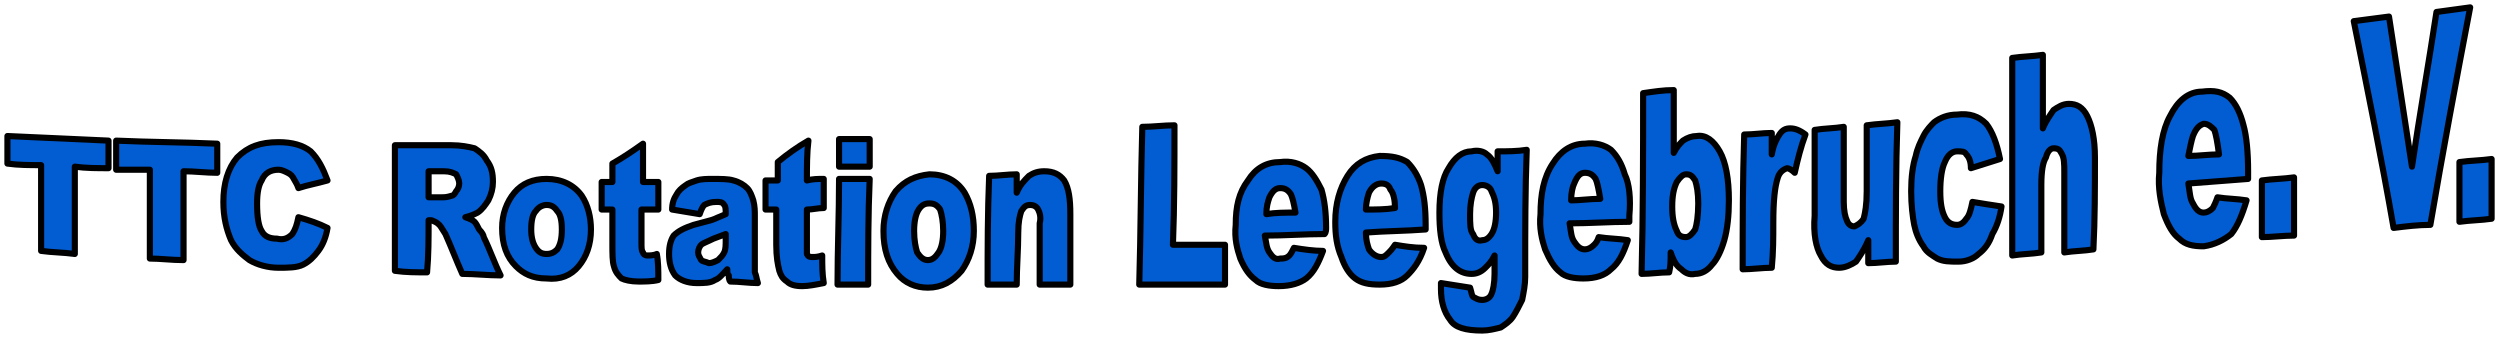
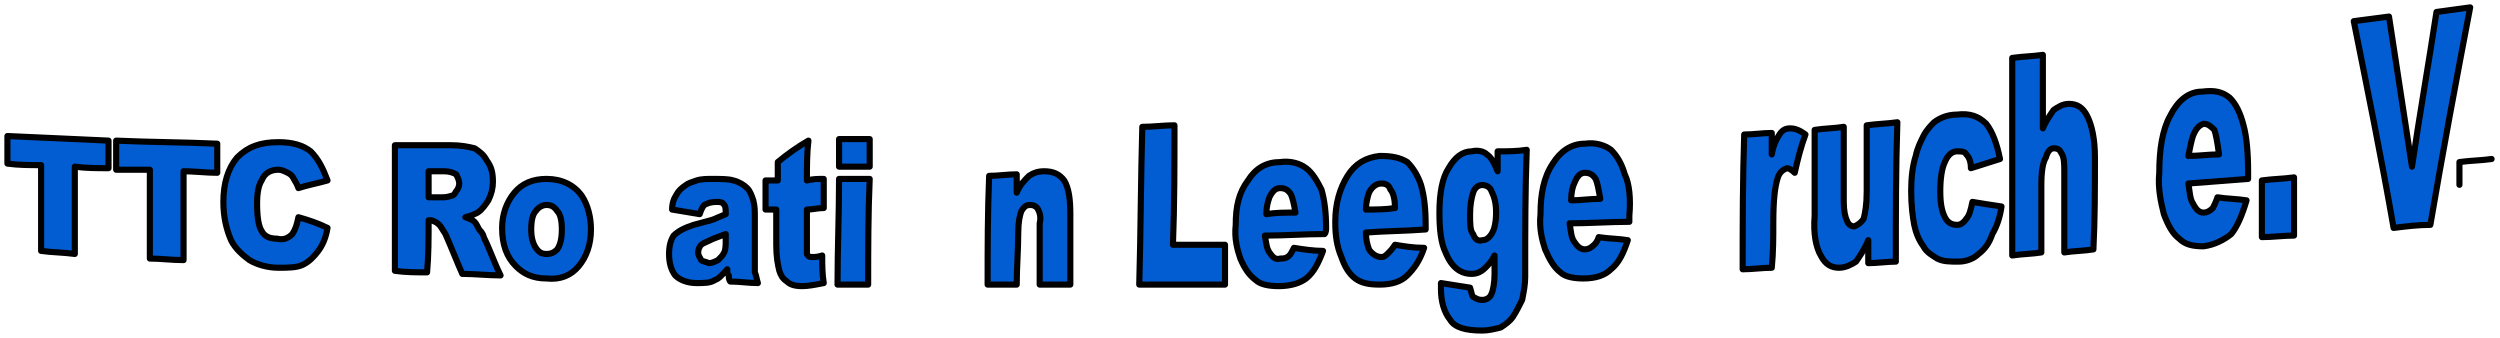
<svg xmlns="http://www.w3.org/2000/svg" version="1.1" id="Ebene_1" x="0px" y="0px" width="391.758px" height="53.022px" viewBox="0 0 391.758 53.022" enable-background="new 0 0 391.758 53.022" xml:space="preserve">
  <g>
    <path fill="#025CD2" stroke="#000000" stroke-width="0.96" stroke-linecap="round" stroke-linejoin="round" stroke-miterlimit="10" d="   M1.163,21.316c5.28,0.24,10.56,0.48,15.84,0.72c0,1.44,0,2.88,0,4.32c-1.68,0-3.6,0-5.28-0.24c0,4.56,0,9.12,0,13.68   c-1.68-0.24-3.6-0.24-5.28-0.48c0-4.32,0-8.88,0-13.44c-1.68,0-3.6,0-5.28-0.24C1.163,24.196,1.163,22.757,1.163,21.316" />
    <path fill="#025CD2" stroke="#000000" stroke-width="0.96" stroke-linecap="round" stroke-linejoin="round" stroke-miterlimit="10" d="   M18.203,22.037c5.28,0.24,10.56,0.24,15.84,0.48c0,1.44,0,2.88,0,4.56c-1.68,0-3.6-0.24-5.28-0.24c0,4.56,0,9.36,0,13.92   c-1.92,0-3.6-0.24-5.28-0.24c0-4.56,0-9.36,0-13.92c-1.68,0-3.6,0-5.28,0C18.203,24.917,18.203,23.477,18.203,22.037" />
    <path fill="#025CD2" stroke="#000000" stroke-width="0.96" stroke-linecap="round" stroke-linejoin="round" stroke-miterlimit="10" d="   M46.763,34.037c1.68,0.48,3.12,0.96,4.56,1.68c-0.24,1.44-0.72,2.64-1.44,3.6s-1.44,1.68-2.4,2.16s-2.4,0.48-3.84,0.48   c-1.68,0-3.36-0.48-4.56-1.2c-0.96-0.72-2.16-1.68-2.88-3.12c-0.72-1.68-1.2-3.6-1.2-6c0-2.88,0.72-5.28,2.16-6.96   c1.68-1.68,3.6-2.4,6.48-2.4c2.16,0,3.84,0.48,5.04,1.44c1.2,1.2,1.92,2.64,2.64,4.56c-1.68,0.48-3.12,0.72-4.56,1.2   c-0.24-0.72-0.48-0.96-0.72-1.44c-0.24-0.48-0.48-0.72-0.96-0.96c-0.48-0.24-0.96-0.48-1.44-0.48c-1.2,0-2.16,0.48-2.64,1.68   c-0.48,0.72-0.72,1.92-0.72,3.6c0,2.16,0.24,3.6,0.72,4.32c0.48,0.96,1.44,1.2,2.4,1.2c0.96,0.24,1.68,0,2.4-0.72   C46.283,35.957,46.523,35.236,46.763,34.037" />
    <path fill="#025CD2" stroke="#000000" stroke-width="0.96" stroke-linecap="round" stroke-linejoin="round" stroke-miterlimit="10" d="   M67.163,30.917c0.72,0,1.44,0,2.16,0c0.24,0,0.72,0,1.44-0.24c0.24,0,0.48-0.24,0.72-0.72c0.24-0.24,0.48-0.72,0.48-1.2   c0-0.48-0.24-0.96-0.48-1.44c-0.48-0.24-0.96-0.48-1.92-0.48s-1.68,0-2.4,0C67.163,28.276,67.163,29.477,67.163,30.917z    M61.883,42.437c0-6.48,0-13.2,0-19.68c2.88,0,5.76,0,8.88,0c1.44,0,2.64,0.24,3.6,0.479c0.72,0.48,1.44,0.96,1.92,1.92   c0.72,0.96,0.96,1.92,0.96,3.36c0,0.96-0.24,1.92-0.72,2.88c-0.48,0.72-0.96,1.44-1.68,1.92c-0.48,0.24-0.96,0.48-1.92,0.72   c0.72,0.24,1.2,0.48,1.44,0.72c0.24,0.24,0.48,0.72,0.72,1.2c0.48,0.48,0.72,0.96,0.72,1.2c0.96,1.92,1.68,4.08,2.64,6   c-1.92,0-4.08-0.24-6-0.24c-0.96-2.16-1.68-4.08-2.64-6.24c-0.48-0.72-0.72-1.2-0.96-1.44c-0.48-0.479-0.72-0.479-1.2-0.72   c-0.24,0-0.48,0-0.48,0c0,2.88,0,5.52-0.24,8.16C65.243,42.677,63.563,42.677,61.883,42.437z" />
    <path fill="#025CD2" stroke="#000000" stroke-width="0.96" stroke-linecap="round" stroke-linejoin="round" stroke-miterlimit="10" d="   M83.243,35.957c0,1.2,0.24,2.16,0.72,2.88c0.48,0.72,0.96,0.96,1.68,0.96c0.72,0,1.2-0.24,1.68-0.72c0.48-0.72,0.72-1.68,0.72-3.12   s-0.24-2.4-0.72-2.88c-0.48-0.72-0.96-0.96-1.68-0.96c-0.48,0-1.2,0.24-1.68,0.96C83.483,33.557,83.243,34.517,83.243,35.957z    M78.683,35.717c0-2.16,0.72-4.08,1.92-5.521c1.2-1.439,2.88-2.16,5.04-2.16c2.4,0,4.32,0.96,5.52,2.64   c0.96,1.44,1.44,3.36,1.44,5.28c0,2.4-0.72,4.32-1.92,5.76c-1.2,1.44-2.88,2.16-5.04,1.92c-2.16,0-3.6-0.72-4.8-1.92   C79.403,40.276,78.683,38.356,78.683,35.717z" />
-     <path fill="#025CD2" stroke="#000000" stroke-width="0.96" stroke-linecap="round" stroke-linejoin="round" stroke-miterlimit="10" d="   M100.763,22.517c0,1.92,0,3.84,0,6c0.72,0,1.68,0,2.4,0c0,1.44,0,2.88,0,4.32c-0.72,0-1.68,0-2.64,0c0,1.68,0,3.6,0,5.28   c0,0.72,0,1.2,0.24,1.44c0,0.24,0.24,0.48,0.72,0.48c0.24,0,0.96,0,1.44-0.24c0.24,1.2,0.24,2.64,0.24,4.08   c-0.96,0.24-2.16,0.24-3.12,0.24c-1.2,0-2.16-0.24-2.64-0.48c-0.48-0.48-0.96-0.96-1.2-1.92c-0.24-0.72-0.24-1.92-0.24-3.6   c0-1.68,0-3.6,0-5.28c-0.72,0-1.2,0-1.68,0c0-1.44,0-2.88,0-4.32c0.48,0,1.2,0,1.68,0c0-0.96,0-1.92,0-2.88   C97.643,24.677,99.083,23.717,100.763,22.517" />
    <path fill="#025CD2" stroke="#000000" stroke-width="0.96" stroke-linecap="round" stroke-linejoin="round" stroke-miterlimit="10" d="   M113.723,36.677c-0.72,0.24-1.2,0.48-1.92,0.72c-0.96,0.48-1.68,0.72-1.92,0.96c-0.24,0.24-0.48,0.72-0.48,1.2s0.24,0.72,0.48,1.2   c0.24,0.24,0.72,0.24,1.2,0.479c0.48,0,0.96-0.24,1.44-0.479c0.48-0.48,0.72-0.72,0.96-1.2c0.24-0.48,0.24-1.2,0.24-1.92   C113.723,37.396,113.723,36.917,113.723,36.677z M109.643,33.557c-1.44-0.24-2.88-0.48-4.32-0.72c0-0.96,0.24-1.68,0.72-2.4   c0.24-0.48,0.72-0.96,1.44-1.44c0.24-0.24,0.96-0.48,1.68-0.72c0.72-0.24,1.68-0.24,2.4-0.24c1.44,0,2.64,0,3.36,0.24   c0.96,0.24,1.68,0.72,2.16,1.2s0.72,1.2,0.96,1.92c0.24,0.96,0.24,1.68,0.24,2.4c0,2.4,0,4.8,0,6.96c0,0.96,0,1.439,0,1.92   c0.24,0.48,0.24,0.96,0.48,1.68c-1.44,0-2.88-0.24-4.32-0.24c-0.24-0.24-0.24-0.72-0.24-0.96c-0.24-0.24-0.24-0.48-0.24-0.96   c-0.72,0.72-1.2,1.44-1.92,1.68c-0.72,0.48-1.68,0.48-2.88,0.48c-1.44,0-2.64-0.48-3.36-1.2c-0.72-0.96-0.96-2.16-0.96-3.36   c0-1.2,0.24-2.16,0.72-2.88c0.72-0.72,1.68-1.2,3.12-1.68c1.68-0.479,2.88-0.72,3.36-0.96c0.48-0.24,1.2-0.48,1.68-0.72   c0-0.72,0-1.2-0.24-1.44c-0.24-0.48-0.72-0.48-1.2-0.48c-0.96,0-1.44,0.24-1.92,0.48C110.123,32.356,109.883,32.836,109.643,33.557   z" />
    <path fill="#025CD2" stroke="#000000" stroke-width="0.96" stroke-linecap="round" stroke-linejoin="round" stroke-miterlimit="10" d="   M126.683,22.037c-0.24,1.92-0.24,4.08-0.24,6.24c0.96-0.24,1.68-0.24,2.64-0.24c0,1.68,0,3.12,0,4.56c-0.96,0-1.68,0.24-2.64,0.24   c0,1.92,0,3.84,0,5.76c0,0.48,0,0.96,0,1.2c0.24,0.48,0.48,0.48,0.96,0.48c0.24,0,0.72,0,1.44-0.24c0,1.44,0,2.88,0.24,4.32   c-1.2,0.24-2.4,0.48-3.36,0.48c-1.2,0-1.92-0.24-2.4-0.72c-0.72-0.48-0.96-0.96-1.2-1.68c-0.24-0.96-0.48-2.16-0.48-4.08   s0-3.6,0-5.52c-0.48,0-0.96,0-1.68,0c0-1.68,0-3.12,0-4.56c0.72,0,1.2,0,1.92,0c0-0.96,0-1.92,0-2.88   C123.323,24.196,125.003,22.997,126.683,22.037" />
    <path fill="#025CD2" stroke="#000000" stroke-width="0.96" stroke-linecap="round" stroke-linejoin="round" stroke-miterlimit="10" d="   M131.483,28.037c1.44,0,3.12,0,4.8,0c-0.24,5.52-0.24,11.04-0.24,16.56c-1.68,0-3.12,0-4.8,0   C131.243,39.077,131.483,33.557,131.483,28.037z M131.483,21.796c1.68,0,3.12,0,4.8,0c0,1.44,0,2.88,0,4.32c-1.68,0-3.12,0-4.8,0   C131.483,24.677,131.483,23.236,131.483,21.796z" />
-     <path fill="#025CD2" stroke="#000000" stroke-width="0.96" stroke-linecap="round" stroke-linejoin="round" stroke-miterlimit="10" d="   M143.243,36.196c0,1.44,0.24,2.64,0.48,3.36c0.48,0.72,0.96,1.2,1.68,1.2c0.72,0,1.2-0.48,1.68-1.2c0.48-0.72,0.72-1.92,0.72-3.36   c0-1.439-0.24-2.64-0.48-3.36c-0.48-0.72-0.96-0.96-1.68-0.96c-0.72,0-1.2,0.24-1.68,0.96   C143.483,33.557,143.243,34.757,143.243,36.196z M138.443,36.196c0-2.4,0.72-4.56,1.92-6.24c1.44-1.68,3.12-2.4,5.28-2.64   c2.4,0,4.32,0.96,5.52,2.88c0.96,1.68,1.44,3.6,1.44,6c0,2.4-0.72,4.561-1.92,6.24c-1.44,1.68-3.12,2.64-5.28,2.64   c-1.92,0-3.6-0.72-4.8-2.16C139.163,41.236,138.443,39.077,138.443,36.196z" />
    <path fill="#025CD2" stroke="#000000" stroke-width="0.96" stroke-linecap="round" stroke-linejoin="round" stroke-miterlimit="10" d="   M155.003,27.557c1.44,0,2.88-0.24,4.32-0.24c0,0.96,0,1.92,0,2.88c0.48-1.2,1.2-1.92,1.92-2.64c0.72-0.48,1.44-0.72,2.4-0.72   c1.44,0,2.4,0.48,3.12,1.44c0.72,1.2,0.96,2.88,0.96,5.28c0,3.6,0,7.44,0,11.04c-1.68,0-3.36,0-4.8,0c0-3.12,0-6.24,0-9.6   c0.24-0.96,0-1.68-0.24-2.16c-0.24-0.48-0.72-0.72-1.2-0.72c-0.72,0-0.96,0.24-1.44,0.96c-0.24,0.72-0.48,1.68-0.48,3.36   c0,2.64-0.24,5.52-0.24,8.16c-1.44,0-3.12,0-4.56,0C154.763,39.077,154.763,33.316,155.003,27.557" />
    <path fill="#025CD2" stroke="#000000" stroke-width="0.96" stroke-linecap="round" stroke-linejoin="round" stroke-miterlimit="10" d="   M179.003,19.876c1.68,0,3.36-0.24,5.04-0.24c0,6.24,0,12.48-0.24,18.72c2.88,0,5.52,0,8.16,0c0,1.92,0,4.08,0,6.24   c-4.56,0-8.88,0-13.44,0C178.763,36.437,178.763,28.037,179.003,19.876" />
    <path fill="#025CD2" stroke="#000000" stroke-width="0.96" stroke-linecap="round" stroke-linejoin="round" stroke-miterlimit="10" d="   M203.003,33.316c-0.24-1.44-0.48-2.4-0.72-2.88c-0.48-0.72-0.96-0.96-1.68-0.96c-0.72,0-1.2,0.48-1.68,1.44   c-0.24,0.72-0.48,1.44-0.48,2.64C199.883,33.316,201.323,33.316,203.003,33.316z M207.563,36.677c-3.12,0-6.24,0.24-9.36,0.24   c0.24,1.2,0.24,1.92,0.72,2.64c0.48,0.72,0.96,1.2,1.68,0.96c0.48,0,0.96,0,1.44-0.48c0.24-0.24,0.48-0.72,0.72-1.2   c1.44,0.24,3.12,0.48,4.56,0.48c-0.72,1.92-1.44,3.36-2.64,4.32c-0.96,0.72-2.4,1.2-4.32,1.2c-1.44,0-2.88-0.24-3.6-0.96   c-0.96-0.72-1.68-1.68-2.4-3.36c-0.48-1.44-0.96-3.12-0.72-5.28c0-2.88,0.48-5.04,1.92-6.96c1.2-1.92,2.88-2.88,5.04-2.88   c1.68-0.24,3.12,0.24,4.08,0.96c0.96,0.72,1.68,1.92,2.4,3.36c0.48,1.68,0.72,3.6,0.72,6   C207.803,35.957,207.803,36.437,207.563,36.677z" />
    <path fill="#025CD2" stroke="#000000" stroke-width="0.96" stroke-linecap="round" stroke-linejoin="round" stroke-miterlimit="10" d="   M218.603,32.597c0-1.2-0.24-2.4-0.72-2.88c-0.24-0.72-0.72-0.96-1.44-0.96c-0.72,0-1.44,0.479-1.92,1.439   c-0.24,0.72-0.48,1.68-0.48,2.64C215.483,32.836,217.163,32.836,218.603,32.597z M223.403,35.957c-3.12,0.24-6.24,0.24-9.36,0.48   c0,1.2,0.24,1.92,0.48,2.64c0.48,0.72,1.2,1.2,1.92,1.2c0.48,0,0.72-0.24,1.2-0.72c0.24-0.24,0.48-0.48,0.96-1.2   c1.44,0.24,2.88,0.48,4.56,0.48c-0.72,2.16-1.68,3.36-2.64,4.32c-0.96,0.96-2.4,1.44-4.32,1.44c-1.68,0-2.88-0.24-3.84-0.96   c-0.96-0.72-1.68-1.92-2.16-3.36c-0.72-1.68-0.96-3.36-0.96-5.52c0-2.88,0.72-5.28,1.92-7.2c1.2-1.92,2.88-2.88,5.04-3.12   c1.92,0,3.12,0.24,4.32,0.96c0.96,0.96,1.68,2.16,2.16,3.6c0.479,1.68,0.72,3.6,0.72,6.24   C223.403,35.477,223.403,35.717,223.403,35.957z" />
    <path fill="#025CD2" stroke="#000000" stroke-width="0.96" stroke-linecap="round" stroke-linejoin="round" stroke-miterlimit="10" d="   M230.363,33.557c0,1.44,0,2.64,0.48,3.12c0.239,0.72,0.72,1.2,1.439,0.96c0.48,0,0.96-0.24,1.44-0.96   c0.479-0.72,0.72-1.92,0.72-3.36c0-1.44-0.24-2.4-0.72-3.36c-0.24-0.72-0.96-0.96-1.44-0.96c-0.72,0-1.2,0.48-1.439,1.2   C230.603,30.917,230.363,32.117,230.363,33.557z M234.683,23.717c1.439,0,3.12,0,4.56-0.24c-0.24,6.24-0.24,12.72-0.24,18.96   c0,0.24,0,0.48,0,0.96c0,1.2-0.239,2.4-0.479,3.6c-0.48,0.96-0.96,1.92-1.44,2.64c-0.479,0.72-1.2,1.2-1.92,1.68   c-0.96,0.24-1.92,0.48-2.88,0.48c-2.64,0-4.32-0.48-5.04-1.68c-0.96-1.2-1.439-2.88-1.439-4.8c0-0.24,0-0.48,0-0.96   c1.439,0.24,3.119,0.48,4.56,0.72c0.24,0.72,0.24,1.2,0.48,1.44c0.479,0.24,0.72,0.48,1.439,0.48c0.48,0,1.2-0.24,1.44-0.96   c0.239-0.48,0.479-1.68,0.479-3.12c0-0.96,0-1.92,0-2.88c-0.479,0.96-0.96,1.44-1.439,1.92c-0.721,0.72-1.44,0.96-2.16,0.96   c-1.681,0-3.12-0.96-4.08-3.36c-0.72-1.44-0.96-3.6-0.96-6.24c0-3.12,0.479-5.52,1.439-6.96c0.96-1.68,2.16-2.64,3.601-2.64   c0.96-0.24,1.92,0,2.399,0.479c0.721,0.48,1.2,1.44,1.681,2.64C234.683,25.876,234.683,24.677,234.683,23.717z" />
    <path fill="#025CD2" stroke="#000000" stroke-width="0.96" stroke-linecap="round" stroke-linejoin="round" stroke-miterlimit="10" d="   M250.763,31.157c-0.24-1.44-0.48-2.64-0.721-3.12c-0.479-0.72-0.96-0.96-1.68-0.96s-1.2,0.48-1.68,1.68   c-0.24,0.479-0.48,1.439-0.48,2.64C247.643,31.396,249.083,31.157,250.763,31.157z M255.323,34.757c-3.12,0-6.24,0.24-9.36,0.24   c0.24,1.44,0.24,2.16,0.721,2.88c0.479,0.72,0.96,1.2,1.68,1.2c0.48,0,0.96-0.24,1.44-0.72c0.239-0.24,0.479-0.48,0.72-1.2   c1.439,0.24,3.12,0.24,4.56,0.48c-0.72,2.16-1.439,3.6-2.64,4.56c-0.96,0.96-2.4,1.44-4.32,1.44c-1.439,0-2.88-0.24-3.6-0.96   c-0.96-0.72-1.68-1.92-2.4-3.6c-0.479-1.44-0.96-3.36-0.72-5.52c0-3.12,0.479-5.76,1.92-7.92c1.2-1.92,2.88-3.12,5.04-3.12   c1.68-0.24,3.12,0.24,4.08,0.96c0.96,0.96,1.68,2.16,2.16,3.84c0.72,1.44,0.96,3.84,0.72,6.48   C255.323,34.037,255.323,34.276,255.323,34.757z" />
-     <path fill="#025CD2" stroke="#000000" stroke-width="0.96" stroke-linecap="round" stroke-linejoin="round" stroke-miterlimit="10" d="   M262.042,32.356c0,1.68,0.24,2.88,0.721,3.84c0.239,0.72,0.72,0.96,1.439,0.96c0.48,0,0.96-0.48,1.44-1.2   c0.239-0.72,0.479-2.16,0.479-4.08c0-1.68-0.24-2.88-0.479-3.6c-0.48-0.72-0.721-0.96-1.44-0.96c-0.479,0-0.96,0.48-1.439,1.2   C262.283,29.477,262.042,30.677,262.042,32.356z M257.483,14.597c1.68-0.24,3.12-0.48,4.8-0.48c0,3.36,0,6.48,0,9.84   c0.48-0.96,0.96-1.44,1.44-1.92c0.72-0.48,1.439-0.72,2.159-0.72c1.44-0.24,2.641,0.72,3.601,2.4c0.96,1.68,1.439,4.32,1.439,7.68   c0,2.4-0.239,4.56-0.72,6.24c-0.479,1.68-1.2,3.12-1.92,3.84c-0.72,0.96-1.68,1.44-2.64,1.44c-0.96,0.24-1.681-0.24-2.16-0.72   c-0.72-0.479-1.2-1.2-1.68-2.64c0,1.2,0,2.16-0.24,3.12c-1.44,0-2.88,0.24-4.32,0.24C257.483,33.316,257.483,23.957,257.483,14.597   z" />
    <path fill="#025CD2" stroke="#000000" stroke-width="0.96" stroke-linecap="round" stroke-linejoin="round" stroke-miterlimit="10" d="   M273.323,21.077c1.44,0,2.88-0.24,4.32-0.24c0,1.2,0,2.4,0,3.36c0.239-1.439,0.72-2.4,1.2-3.12c0.479-0.72,0.96-0.96,1.68-0.96   s1.439,0.24,2.399,0.96c-0.72,1.92-1.199,3.84-1.68,6c-0.479-0.48-0.96-0.72-1.2-0.72c-0.72,0.24-1.199,0.72-1.439,1.44   c-0.48,1.44-0.721,3.6-0.721,7.2c0,2.16,0,4.56-0.239,6.96c-1.44,0-3.12,0.24-4.561,0.24   C273.083,35.236,273.083,28.276,273.323,21.077" />
    <path fill="#025CD2" stroke="#000000" stroke-width="0.96" stroke-linecap="round" stroke-linejoin="round" stroke-miterlimit="10" d="   M297.083,40.997c-1.439,0-2.88,0.24-4.319,0.24c0-1.2,0-2.4,0-3.6c-0.721,1.68-1.44,2.64-1.92,3.36   c-0.721,0.48-1.681,0.96-2.641,0.96c-1.2,0-2.16-0.48-2.88-1.92c-0.72-1.2-1.2-3.36-0.96-6.24c0-4.32,0-8.88,0-13.44   c1.44-0.24,3.12-0.24,4.56-0.48c0,4.08,0,7.92,0,11.76c0,1.44,0.24,2.4,0.48,2.88c0.24,0.72,0.72,0.96,1.2,0.96   c0.479-0.24,0.96-0.48,1.439-1.2c0.24-0.96,0.48-2.16,0.48-4.32c0-3.36,0-6.96,0-10.32c1.68-0.24,3.12-0.24,4.8-0.48   C297.083,26.356,297.083,33.796,297.083,40.997" />
    <path fill="#025CD2" stroke="#000000" stroke-width="0.96" stroke-linecap="round" stroke-linejoin="round" stroke-miterlimit="10" d="   M309.083,31.637c1.44,0.24,2.88,0.48,4.561,0.72c-0.24,1.68-0.721,3.12-1.44,4.32c-0.479,1.44-1.2,2.4-2.16,3.12   c-0.72,0.72-1.92,1.2-3.12,1.2c-1.439,0-2.399,0-3.359-0.48c-0.72-0.48-1.681-0.96-2.16-1.92c-0.72-0.96-1.2-2.16-1.44-3.36   c-0.239-1.2-0.479-3.12-0.479-5.28s0.24-4.08,0.72-5.52c0.24-1.2,0.72-2.16,1.2-3.12c0.479-0.96,1.2-1.68,1.68-2.16   c0.96-0.72,2.16-1.2,3.601-1.2c1.92-0.24,3.359,0.24,4.56,1.44c0.96,1.2,1.68,3.12,2.16,5.52c-1.44,0.48-3.12,0.96-4.56,1.44   c0-0.96-0.24-1.68-0.721-2.16c-0.24-0.479-0.72-0.479-1.439-0.479c-0.721,0-1.44,0.479-1.92,1.68c-0.48,0.96-0.721,2.64-0.721,4.56   s0.24,3.12,0.721,4.08c0.479,0.96,1.199,1.2,1.92,1.2c0.479,0,0.96-0.24,1.439-0.96C308.603,33.796,308.843,32.836,309.083,31.637" />
    <path fill="#025CD2" stroke="#000000" stroke-width="0.96" stroke-linecap="round" stroke-linejoin="round" stroke-miterlimit="10" d="   M315.323,9.077c1.68-0.24,3.12-0.24,4.8-0.48c0,3.84,0,7.68,0,11.52c0.48-1.2,1.2-2.16,1.681-2.88   c0.72-0.479,1.439-0.96,2.399-0.96c1.2,0,2.16,0.48,2.88,1.92c0.721,1.44,1.2,3.6,1.2,6.48c0,4.8,0,9.6-0.24,14.4   c-1.439,0.24-3.12,0.24-4.56,0.48c0-4.32,0-8.4,0-12.48c0-1.44,0-2.4-0.48-3.12c-0.239-0.48-0.479-0.72-1.199-0.72   c-0.48,0-0.96,0.48-1.2,1.44c-0.48,0.72-0.721,2.16-0.721,4.32c0,3.36,0,6.96,0,10.56c-1.439,0.24-3.119,0.24-4.56,0.48   C315.323,29.717,315.323,19.396,315.323,9.077" />
    <path fill="#025CD2" stroke="#000000" stroke-width="0.96" stroke-linecap="round" stroke-linejoin="round" stroke-miterlimit="10" d="   M347.723,24.196c-0.24-1.92-0.48-3.12-0.721-3.84c-0.479-0.48-0.96-0.96-1.68-0.96c-0.72,0.24-1.2,0.72-1.68,1.92   c-0.24,0.72-0.48,1.92-0.721,3.12C344.603,24.437,346.042,24.196,347.723,24.196z M352.283,28.037c-3.12,0.24-6.24,0.48-9.36,0.72   c0.24,1.439,0.24,2.4,0.721,3.12c0.479,0.96,0.96,1.44,1.68,1.44c0.48,0,0.96-0.24,1.44-0.72c0.239-0.48,0.479-0.96,0.72-1.68   c1.439,0.24,3.12,0.24,4.56,0.48c-0.72,2.4-1.439,4.08-2.399,5.28c-1.2,0.96-2.641,1.68-4.32,1.92c-1.68,0-2.88-0.24-3.84-1.2   c-0.96-0.72-1.68-1.92-2.4-3.84c-0.479-1.92-0.96-4.08-0.72-6.48c0-3.6,0.48-6.72,1.68-8.88c1.2-2.4,2.88-3.84,5.04-3.84   c1.92-0.24,3.12,0,4.32,0.96c0.96,0.96,1.68,2.4,2.16,4.32c0.479,1.68,0.72,4.32,0.72,7.2   C352.283,27.316,352.283,27.557,352.283,28.037z" />
    <path fill="#025CD2" stroke="#000000" stroke-width="0.96" stroke-linecap="round" stroke-linejoin="round" stroke-miterlimit="10" d="   M354.443,28.276c1.68-0.24,3.36-0.24,5.04-0.48c0,3.12,0,6,0,9.12c-1.68,0-3.36,0.24-5.04,0.24   C354.443,34.276,354.443,31.157,354.443,28.276" />
    <path fill="#025CD2" stroke="#000000" stroke-width="0.96" stroke-linecap="round" stroke-linejoin="round" stroke-miterlimit="10" d="   M368.843,3.316c1.92-0.24,3.6-0.48,5.52-0.72c1.2,7.92,2.4,15.6,3.6,23.52c1.2-8.16,2.641-16.32,3.841-24.24   c1.68-0.24,3.6-0.48,5.279-0.72c-2.16,11.28-4.319,22.8-6.239,34.08c-1.921,0-3.841,0.24-5.761,0.48   C373.163,24.677,371.002,14.117,368.843,3.316" />
-     <path fill="#025CD2" stroke="#000000" stroke-width="0.96" stroke-linecap="round" stroke-linejoin="round" stroke-miterlimit="10" d="   M385.403,25.396c1.68-0.24,3.36-0.24,5.04-0.48c0,3.12,0,6.24,0,9.36c-1.68,0.24-3.36,0.24-5.04,0.48   C385.403,31.637,385.403,28.517,385.403,25.396" />
+     <path fill="#025CD2" stroke="#000000" stroke-width="0.96" stroke-linecap="round" stroke-linejoin="round" stroke-miterlimit="10" d="   M385.403,25.396c1.68-0.24,3.36-0.24,5.04-0.48c-1.68,0.24-3.36,0.24-5.04,0.48   C385.403,31.637,385.403,28.517,385.403,25.396" />
  </g>
</svg>